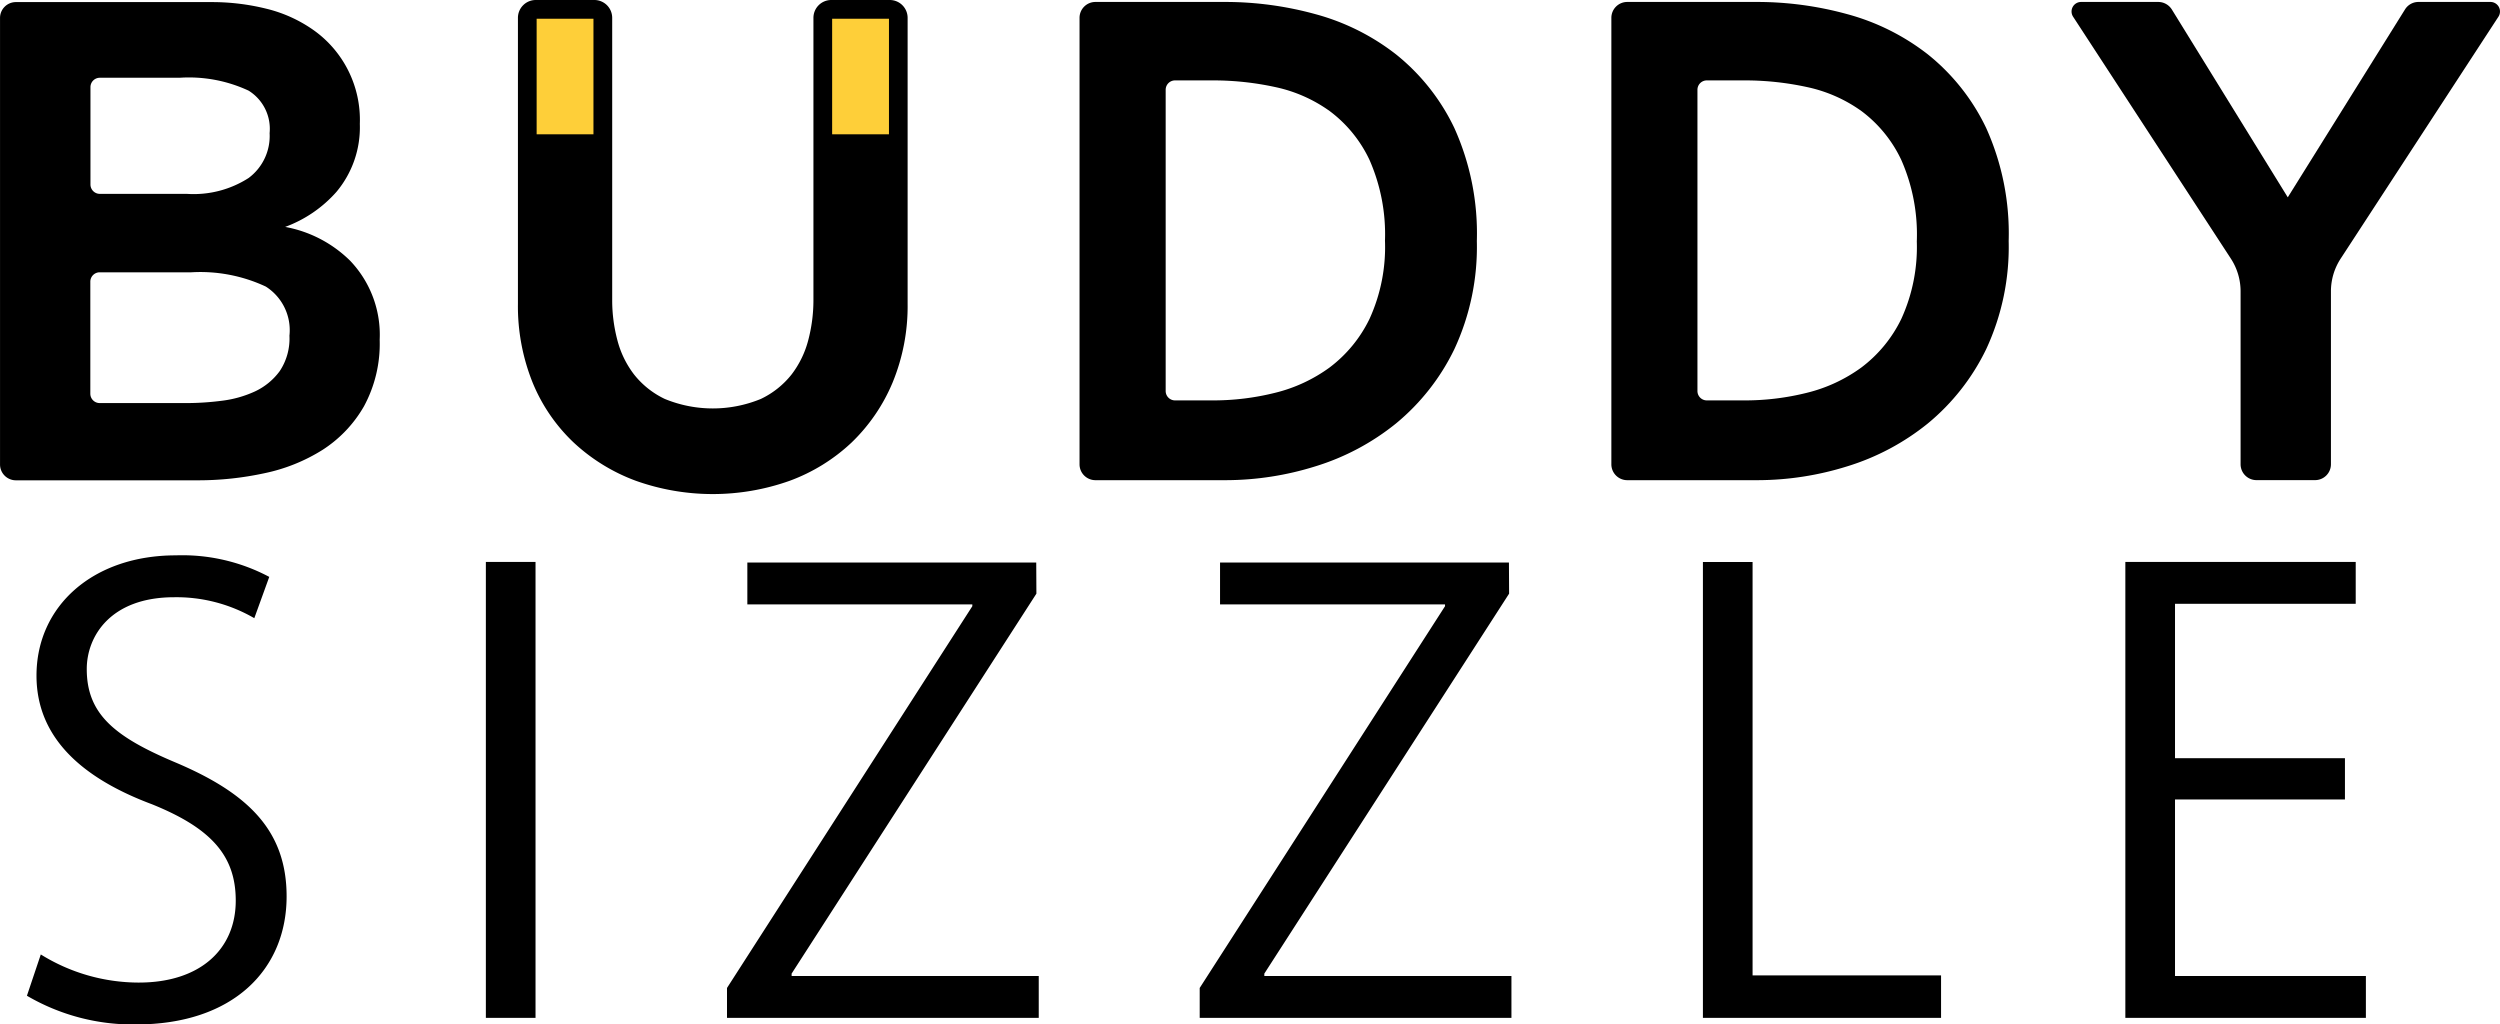
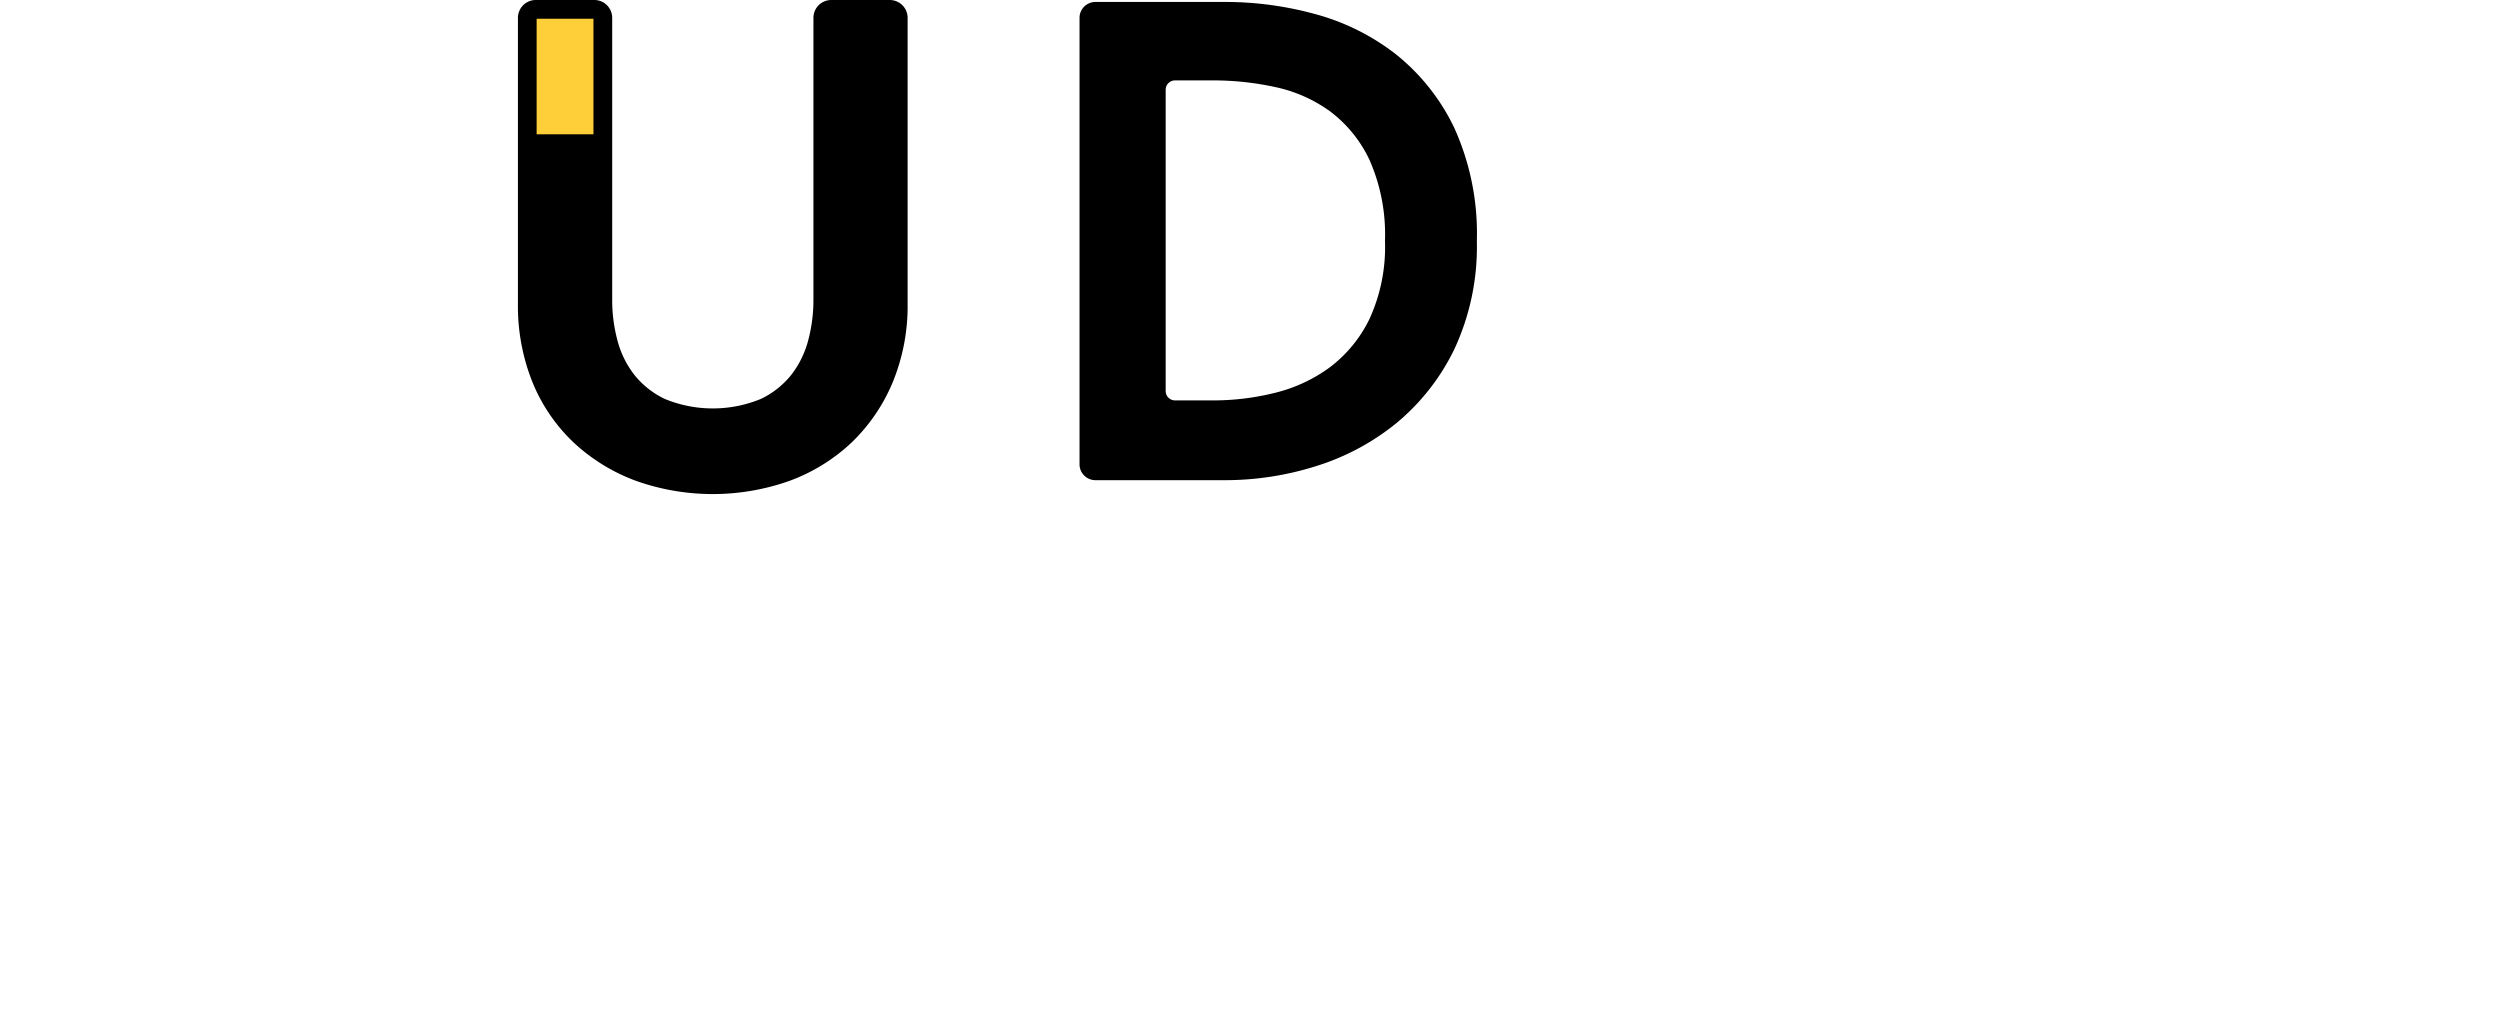
<svg xmlns="http://www.w3.org/2000/svg" width="91.919" height="37.667" viewBox="0 0 91.919 37.667">
  <g id="Group_364" data-name="Group 364" transform="translate(0)">
    <g id="buddyチーム" transform="translate(0 0)">
-       <path id="Path_4669" data-name="Path 4669" d="M9.9-16.214a6.811,6.811,0,0,0-3.432-.792c-3.058,0-5.126,1.87-5.126,4.422,0,2.31,1.716,3.784,4.246,4.73,2.178.88,3.08,1.892,3.08,3.542,0,1.8-1.32,3.014-3.564,3.014A6.835,6.835,0,0,1,1.5-2.332L.99-.814a7.716,7.716,0,0,0,4,1.056C8.6.242,10.538-1.8,10.538-4.466c0-2.4-1.386-3.784-4.092-4.928C4.2-10.34,3.19-11.176,3.19-12.826c0-1.21.88-2.64,3.212-2.64a5.7,5.7,0,0,1,2.948.77ZM17.864,0H19.69V-16.764H17.864ZM38.1-16.742H27.478v1.54H35.75v.066L26.73-1.1V0H38.192V-1.54H29.106v-.088l9-13.97Zm17.38,0H44.858v1.54H53.13v.066L44.11-1.1V0H55.572V-1.54H46.486v-.088l9-13.97ZM71.368-1.562h-6.93v-15.2H62.612V0h8.756Zm15.62.022H79.97V-8.03h6.248V-9.548H79.97v-5.676h6.644v-1.54h-8.47V0h8.844Z" transform="translate(0 37.425)" />
      <g id="logo_磁石" transform="translate(0)">
        <g id="Group_269" data-name="Group 269" transform="translate(0)">
-           <path id="Path_4351" data-name="Path 4351" d="M778.908,337.568a.35.35,0,0,0-.309-.185h-2.647a.579.579,0,0,0-.494.274l-4.311,6.909-4.259-6.9a.591.591,0,0,0-.506-.283h-2.834a.351.351,0,0,0-.293.544l5.791,8.88h0a2.2,2.2,0,0,1,.366,1.217v6.357a.584.584,0,0,0,.583.583h2.157a.583.583,0,0,0,.582-.583v-6.357a2.2,2.2,0,0,1,.367-1.218l5.791-8.88A.35.35,0,0,0,778.908,337.568Z" transform="translate(-687.031 -337.311)" />
-           <path id="Path_4352" data-name="Path 4352" d="M352.653,346.9a4.575,4.575,0,0,0-2.391-1.246,4.663,4.663,0,0,0,1.884-1.287,3.694,3.694,0,0,0,.861-2.5,4.043,4.043,0,0,0-1.726-3.466,5.1,5.1,0,0,0-1.742-.777,8.291,8.291,0,0,0-1.961-.236H340.36a.583.583,0,0,0-.582.583v16.417a.583.583,0,0,0,.582.583h6.7a11.507,11.507,0,0,0,2.436-.26,6.493,6.493,0,0,0,2.143-.861,4.648,4.648,0,0,0,1.52-1.6,4.829,4.829,0,0,0,.578-2.449A3.94,3.94,0,0,0,352.653,346.9Zm-3.728-3.049a3.743,3.743,0,0,1-2.277.588h-3.2a.345.345,0,0,1-.345-.345v-3.579a.345.345,0,0,1,.345-.345h2.935a5.2,5.2,0,0,1,2.533.473,1.652,1.652,0,0,1,.774,1.564A1.924,1.924,0,0,1,348.925,343.85Zm-5.482,3.473h3.351a5.674,5.674,0,0,1,2.755.523,1.9,1.9,0,0,1,.87,1.807,2.156,2.156,0,0,1-.356,1.3,2.366,2.366,0,0,1-.908.747,4.068,4.068,0,0,1-1.225.345,10.141,10.141,0,0,1-1.258.085h-3.229a.345.345,0,0,1-.345-.345v-4.118A.345.345,0,0,1,343.443,347.323Z" transform="translate(-339.777 -337.311)" />
          <g id="Group_268" data-name="Group 268" transform="translate(19.043)">
            <path id="Path_4353" data-name="Path 4353" d="M459.32,336.983h-2.156a.656.656,0,0,0-.654.655v10.388a5.773,5.773,0,0,1-.189,1.459,3.533,3.533,0,0,1-.615,1.267,3.174,3.174,0,0,1-1.132.9,4.638,4.638,0,0,1-3.527,0,3.175,3.175,0,0,1-1.132-.9,3.518,3.518,0,0,1-.615-1.267,5.739,5.739,0,0,1-.189-1.459V337.638a.656.656,0,0,0-.654-.655H446.3a.656.656,0,0,0-.655.655v10.511a7.514,7.514,0,0,0,.54,2.9,6.337,6.337,0,0,0,1.515,2.21,6.8,6.8,0,0,0,2.277,1.4,8.435,8.435,0,0,0,5.664,0,6.671,6.671,0,0,0,2.266-1.4,6.571,6.571,0,0,0,1.512-2.207,7.37,7.37,0,0,0,.554-2.9V337.638A.656.656,0,0,0,459.32,336.983Z" transform="translate(-445.645 -336.983)" />
            <g id="Group_267" data-name="Group 267" transform="translate(0.688 0.689)">
              <rect id="Rectangle_97" data-name="Rectangle 97" width="2.089" height="4.249" fill="#fecf39" />
-               <rect id="Rectangle_98" data-name="Rectangle 98" width="2.089" height="4.249" transform="translate(10.865)" fill="#fecf39" />
            </g>
          </g>
          <path id="Path_4354" data-name="Path 4354" d="M574.216,342.018a7.717,7.717,0,0,0-2.149-2.711,8.362,8.362,0,0,0-2.971-1.479,12.484,12.484,0,0,0-3.263-.445h-4.815a.584.584,0,0,0-.583.583v16.417a.584.584,0,0,0,.583.583h4.815a11.086,11.086,0,0,0,3.267-.507,8.84,8.84,0,0,0,2.969-1.577,8.111,8.111,0,0,0,2.148-2.735,8.913,8.913,0,0,0,.826-3.973A9.426,9.426,0,0,0,574.216,342.018Zm-2.55,4.157a6.359,6.359,0,0,1-.569,2.861,4.919,4.919,0,0,1-1.463,1.783,5.7,5.7,0,0,1-2.016.936,9.37,9.37,0,0,1-2.25.278h-1.421a.345.345,0,0,1-.345-.345V340.612a.345.345,0,0,1,.345-.345h1.421a10.738,10.738,0,0,1,2.253.243,5.336,5.336,0,0,1,2.013.886,4.776,4.776,0,0,1,1.462,1.794A6.785,6.785,0,0,1,571.665,346.175Z" transform="translate(-520.743 -337.311)" />
-           <path id="Path_4355" data-name="Path 4355" d="M682.925,342.018a7.719,7.719,0,0,0-2.149-2.711,8.359,8.359,0,0,0-2.971-1.479,12.484,12.484,0,0,0-3.263-.445h-4.815a.584.584,0,0,0-.583.583v16.417a.584.584,0,0,0,.583.583h4.815a11.085,11.085,0,0,0,3.267-.507,8.838,8.838,0,0,0,2.969-1.577,8.114,8.114,0,0,0,2.148-2.735,8.911,8.911,0,0,0,.826-3.973A9.426,9.426,0,0,0,682.925,342.018Zm-2.551,4.157a6.358,6.358,0,0,1-.569,2.861,4.919,4.919,0,0,1-1.464,1.783,5.7,5.7,0,0,1-2.016.936,9.37,9.37,0,0,1-2.25.278h-1.421a.345.345,0,0,1-.345-.345V340.612a.345.345,0,0,1,.345-.345h1.421a10.737,10.737,0,0,1,2.253.243,5.337,5.337,0,0,1,2.013.886,4.776,4.776,0,0,1,1.462,1.794A6.783,6.783,0,0,1,680.375,346.175Z" transform="translate(-609.898 -337.311)" />
        </g>
      </g>
    </g>
  </g>
</svg>